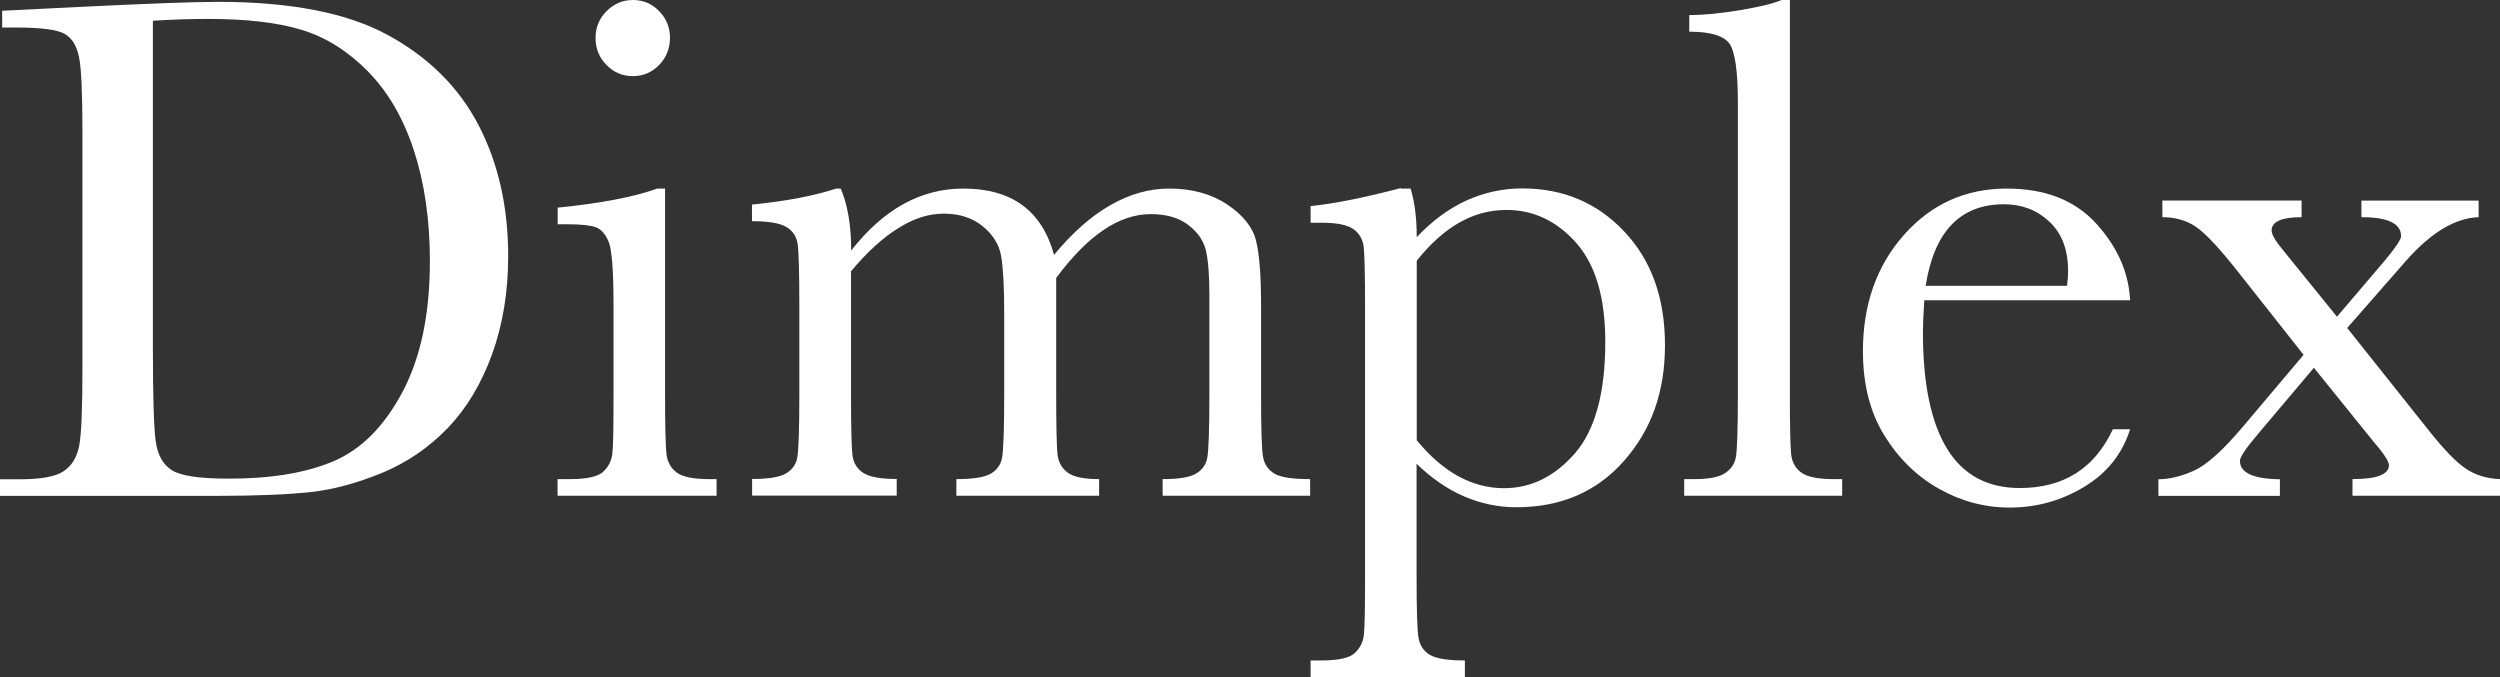
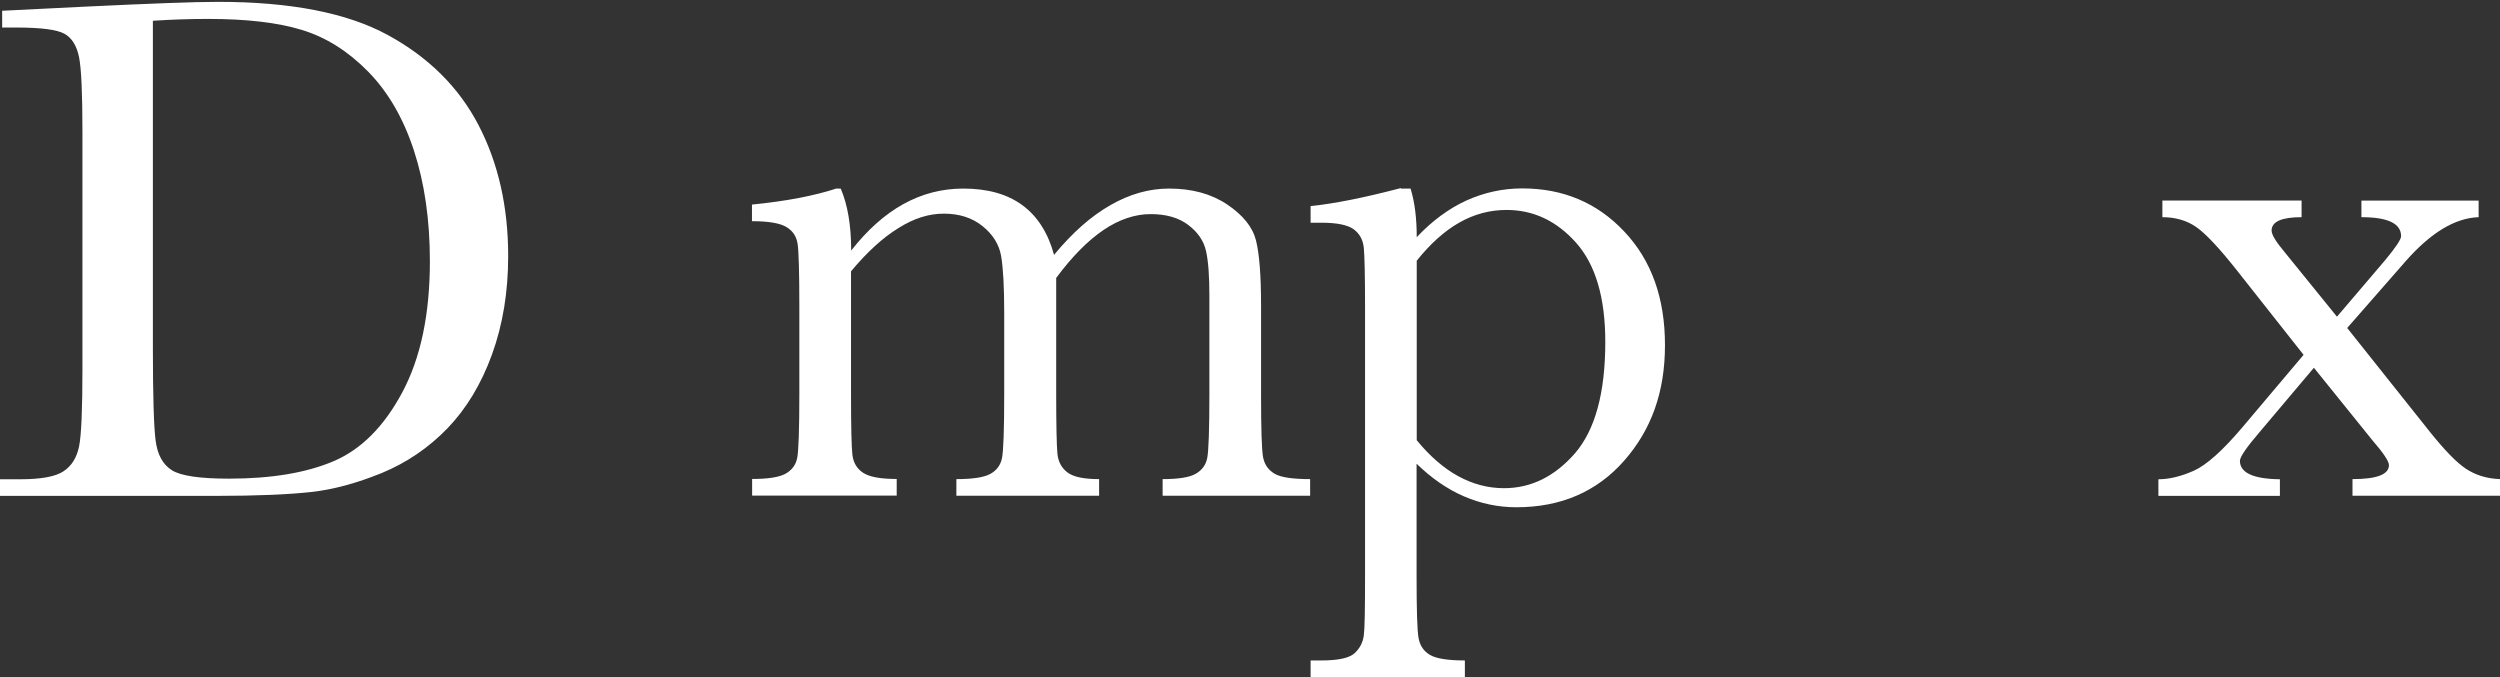
<svg xmlns="http://www.w3.org/2000/svg" viewBox="0 0 162.54 44.04">
  <rect x="0" y="0" width="162.54" height="44.04" fill="#333333" stroke="none" />
  <g fill="#fff">
    <path d="m.14.7 5.23-.26c4.36-.21 7.29-.32 8.81-.32 4.72 0 8.4.72 11.04 2.16s4.61 3.39 5.89 5.85 1.93 5.3 1.93 8.52c0 2.33-.35 4.46-1.05 6.39s-1.67 3.53-2.89 4.8c-1.23 1.27-2.65 2.24-4.27 2.91-1.62.66-3.15 1.08-4.61 1.24s-3.5.25-6.14.25h-14.08v-1.08h1.31c1.36 0 2.3-.17 2.82-.52.52-.34.86-.88 1.01-1.61s.22-2.42.22-5.07v-15.33c0-2.53-.07-4.17-.22-4.91s-.46-1.25-.94-1.52-1.52-.41-3.13-.41h-.93zm9.8.66v21.23c0 3.14.06 5.16.18 6.07s.47 1.54 1.05 1.91c.59.37 1.82.55 3.71.55 2.77 0 5.04-.38 6.82-1.14s3.27-2.25 4.46-4.48 1.79-5.07 1.79-8.52c0-2.69-.35-5.09-1.04-7.2s-1.69-3.82-2.99-5.14-2.73-2.22-4.31-2.7-3.6-.71-6.07-.71c-1.19 0-2.39.04-3.61.12z" />
-     <path d="m43.24 12.26v13.38c0 2.05.03 3.34.09 3.87s.29.94.68 1.22 1.09.42 2.09.42h.49v1.08h-10.34v-1.08h.8c1.11 0 1.83-.16 2.17-.48s.53-.7.59-1.15.08-1.74.08-3.88v-5.81c0-2.25-.11-3.62-.32-4.12s-.49-.81-.84-.94c-.35-.12-.96-.19-1.84-.19h-.63v-1.08c2.78-.28 4.94-.69 6.47-1.24h.52zm-4.52-9.8c0-.67.24-1.25.71-1.73.48-.48 1.05-.73 1.72-.73s1.24.24 1.71.73c.47.48.7 1.06.7 1.73s-.23 1.27-.7 1.76c-.47.48-1.04.73-1.71.73s-1.25-.24-1.72-.73c-.48-.48-.71-1.07-.71-1.76z" />
    <path d="m54.43 12.26h.23c.45 1.05.68 2.39.68 4.03 1.05-1.34 2.18-2.35 3.39-3.02s2.51-1.01 3.9-1.01c1.58 0 2.86.36 3.84 1.08s1.67 1.8 2.06 3.23c1.19-1.44 2.41-2.52 3.66-3.23 1.25-.72 2.52-1.08 3.82-1.08 1.48 0 2.74.34 3.77 1.03s1.66 1.47 1.88 2.34c.22.88.33 2.29.33 4.24v5.77c0 2.23.04 3.59.13 4.08.09.48.34.84.75 1.08s1.18.35 2.31.35v1.08h-9.59v-1.08c1.02 0 1.73-.11 2.14-.34s.67-.57.76-1.03.14-1.84.14-4.14v-6.4c0-1.3-.07-2.27-.22-2.93s-.54-1.22-1.16-1.69-1.44-.7-2.44-.7-2.04.34-3.06 1.03-2.05 1.73-3.08 3.12v7.57c0 2.05.03 3.33.08 3.86.05.52.27.93.66 1.22.38.29 1.07.43 2.05.43v1.08h-9.28v-1.08c1.05 0 1.78-.11 2.19-.33s.67-.55.77-1.01c.1-.45.15-1.84.15-4.17v-5.32c0-1.69-.07-2.91-.2-3.67s-.54-1.41-1.21-1.95-1.51-.81-2.51-.81-1.96.31-2.96.94c-1.01.62-2.04 1.56-3.08 2.81v7.99c0 2.11.03 3.42.09 3.94s.3.91.7 1.17c.41.27 1.13.4 2.18.4v1.08h-9.4v-1.08c1.03 0 1.75-.11 2.17-.34.41-.23.67-.57.76-1.02s.14-1.84.14-4.15v-5.74c0-2.19-.04-3.53-.11-4.02s-.31-.86-.73-1.11c-.41-.25-1.16-.38-2.24-.38v-1.08c2.22-.22 4.05-.57 5.51-1.05z" />
    <path d="m91.08 12.26h.63c.27.88.4 1.93.4 3.16 1-1.06 2.07-1.85 3.22-2.38 1.15-.52 2.36-.79 3.64-.79 2.66 0 4.87.93 6.63 2.8 1.77 1.87 2.65 4.33 2.65 7.39s-.89 5.51-2.66 7.52-4.11 3.02-7 3.02c-1.19 0-2.32-.24-3.41-.71s-2.11-1.18-3.08-2.12v7.29c0 2.22.04 3.57.13 4.05s.33.85.74 1.09 1.16.36 2.27.36v1.08h-10.03v-1.08h.7c1.11 0 1.83-.16 2.17-.48s.53-.7.59-1.15.08-1.74.08-3.88v-17.44c0-2.05-.03-3.34-.08-3.87s-.28-.94-.67-1.22-1.09-.42-2.09-.42h-.7v-1.08c1.55-.16 3.5-.55 5.86-1.17zm1.03 16.36c.84 1.03 1.74 1.81 2.68 2.33.95.52 1.94.79 2.99.79 1.77 0 3.3-.76 4.62-2.27 1.31-1.52 1.97-3.93 1.97-7.24 0-2.87-.63-5.02-1.9-6.45-1.27-1.42-2.77-2.13-4.52-2.13-1.08 0-2.1.27-3.07.82s-1.89 1.38-2.77 2.48z" />
-     <path d="m116.37 0v25.64c0 2.05.03 3.34.08 3.87s.28.94.67 1.22 1.09.42 2.09.42h.56v1.08h-10.27v-1.08h.66c.94 0 1.61-.13 2-.39s.64-.62.71-1.09.12-1.81.12-4.03v-18.98c0-2.02-.18-3.28-.54-3.81-.36-.52-1.23-.79-2.62-.79v-1.08c.95 0 2.07-.11 3.36-.33s2.18-.44 2.66-.66h.52z" />
-     <path d="m138.49 19.52h-13.38c-.06.92-.09 1.61-.09 2.06 0 3.38.53 5.91 1.58 7.61s2.63 2.54 4.72 2.54c2.84 0 4.86-1.27 6.05-3.82h1.12c-.5 1.59-1.49 2.84-2.98 3.74s-3.1 1.35-4.85 1.35c-1.62 0-3.16-.41-4.61-1.23s-2.63-1.98-3.55-3.48-1.38-3.32-1.38-5.46c0-3.03.89-5.55 2.67-7.56s4.01-3.01 6.68-3.01c2.52 0 4.46.77 5.84 2.3s2.1 3.19 2.18 4.97zm-4.1-.94c.05-.36.07-.68.07-.96 0-1.37-.4-2.44-1.21-3.2-.8-.76-1.79-1.14-2.96-1.14-2.84 0-4.54 1.77-5.09 5.3z" />
    <path d="m152.61 21.33 5.39 6.77c.94 1.17 1.71 1.97 2.33 2.38s1.36.64 2.21.67v1.08h-9.59v-1.08c1.58 0 2.37-.3 2.37-.91 0-.25-.36-.79-1.08-1.62l-3.8-4.71-3.52 4.17c-.86 1-1.29 1.63-1.29 1.88 0 .78.87 1.18 2.6 1.2v1.08h-7.9v-1.08c.69 0 1.45-.18 2.27-.54.83-.36 1.9-1.31 3.21-2.86l3.96-4.69-4.24-5.37c-1.2-1.53-2.12-2.51-2.74-2.94s-1.36-.64-2.2-.64v-1.08h9.05v1.08c-1.3 0-1.95.29-1.95.87 0 .27.29.74.87 1.43l3.38 4.17 3.12-3.66c.7-.84 1.05-1.37 1.05-1.57 0-.83-.86-1.24-2.58-1.24v-1.08h7.62v1.08c-1.53.05-3.12 1.01-4.76 2.88l-3.8 4.34z" />
  </g>
</svg>